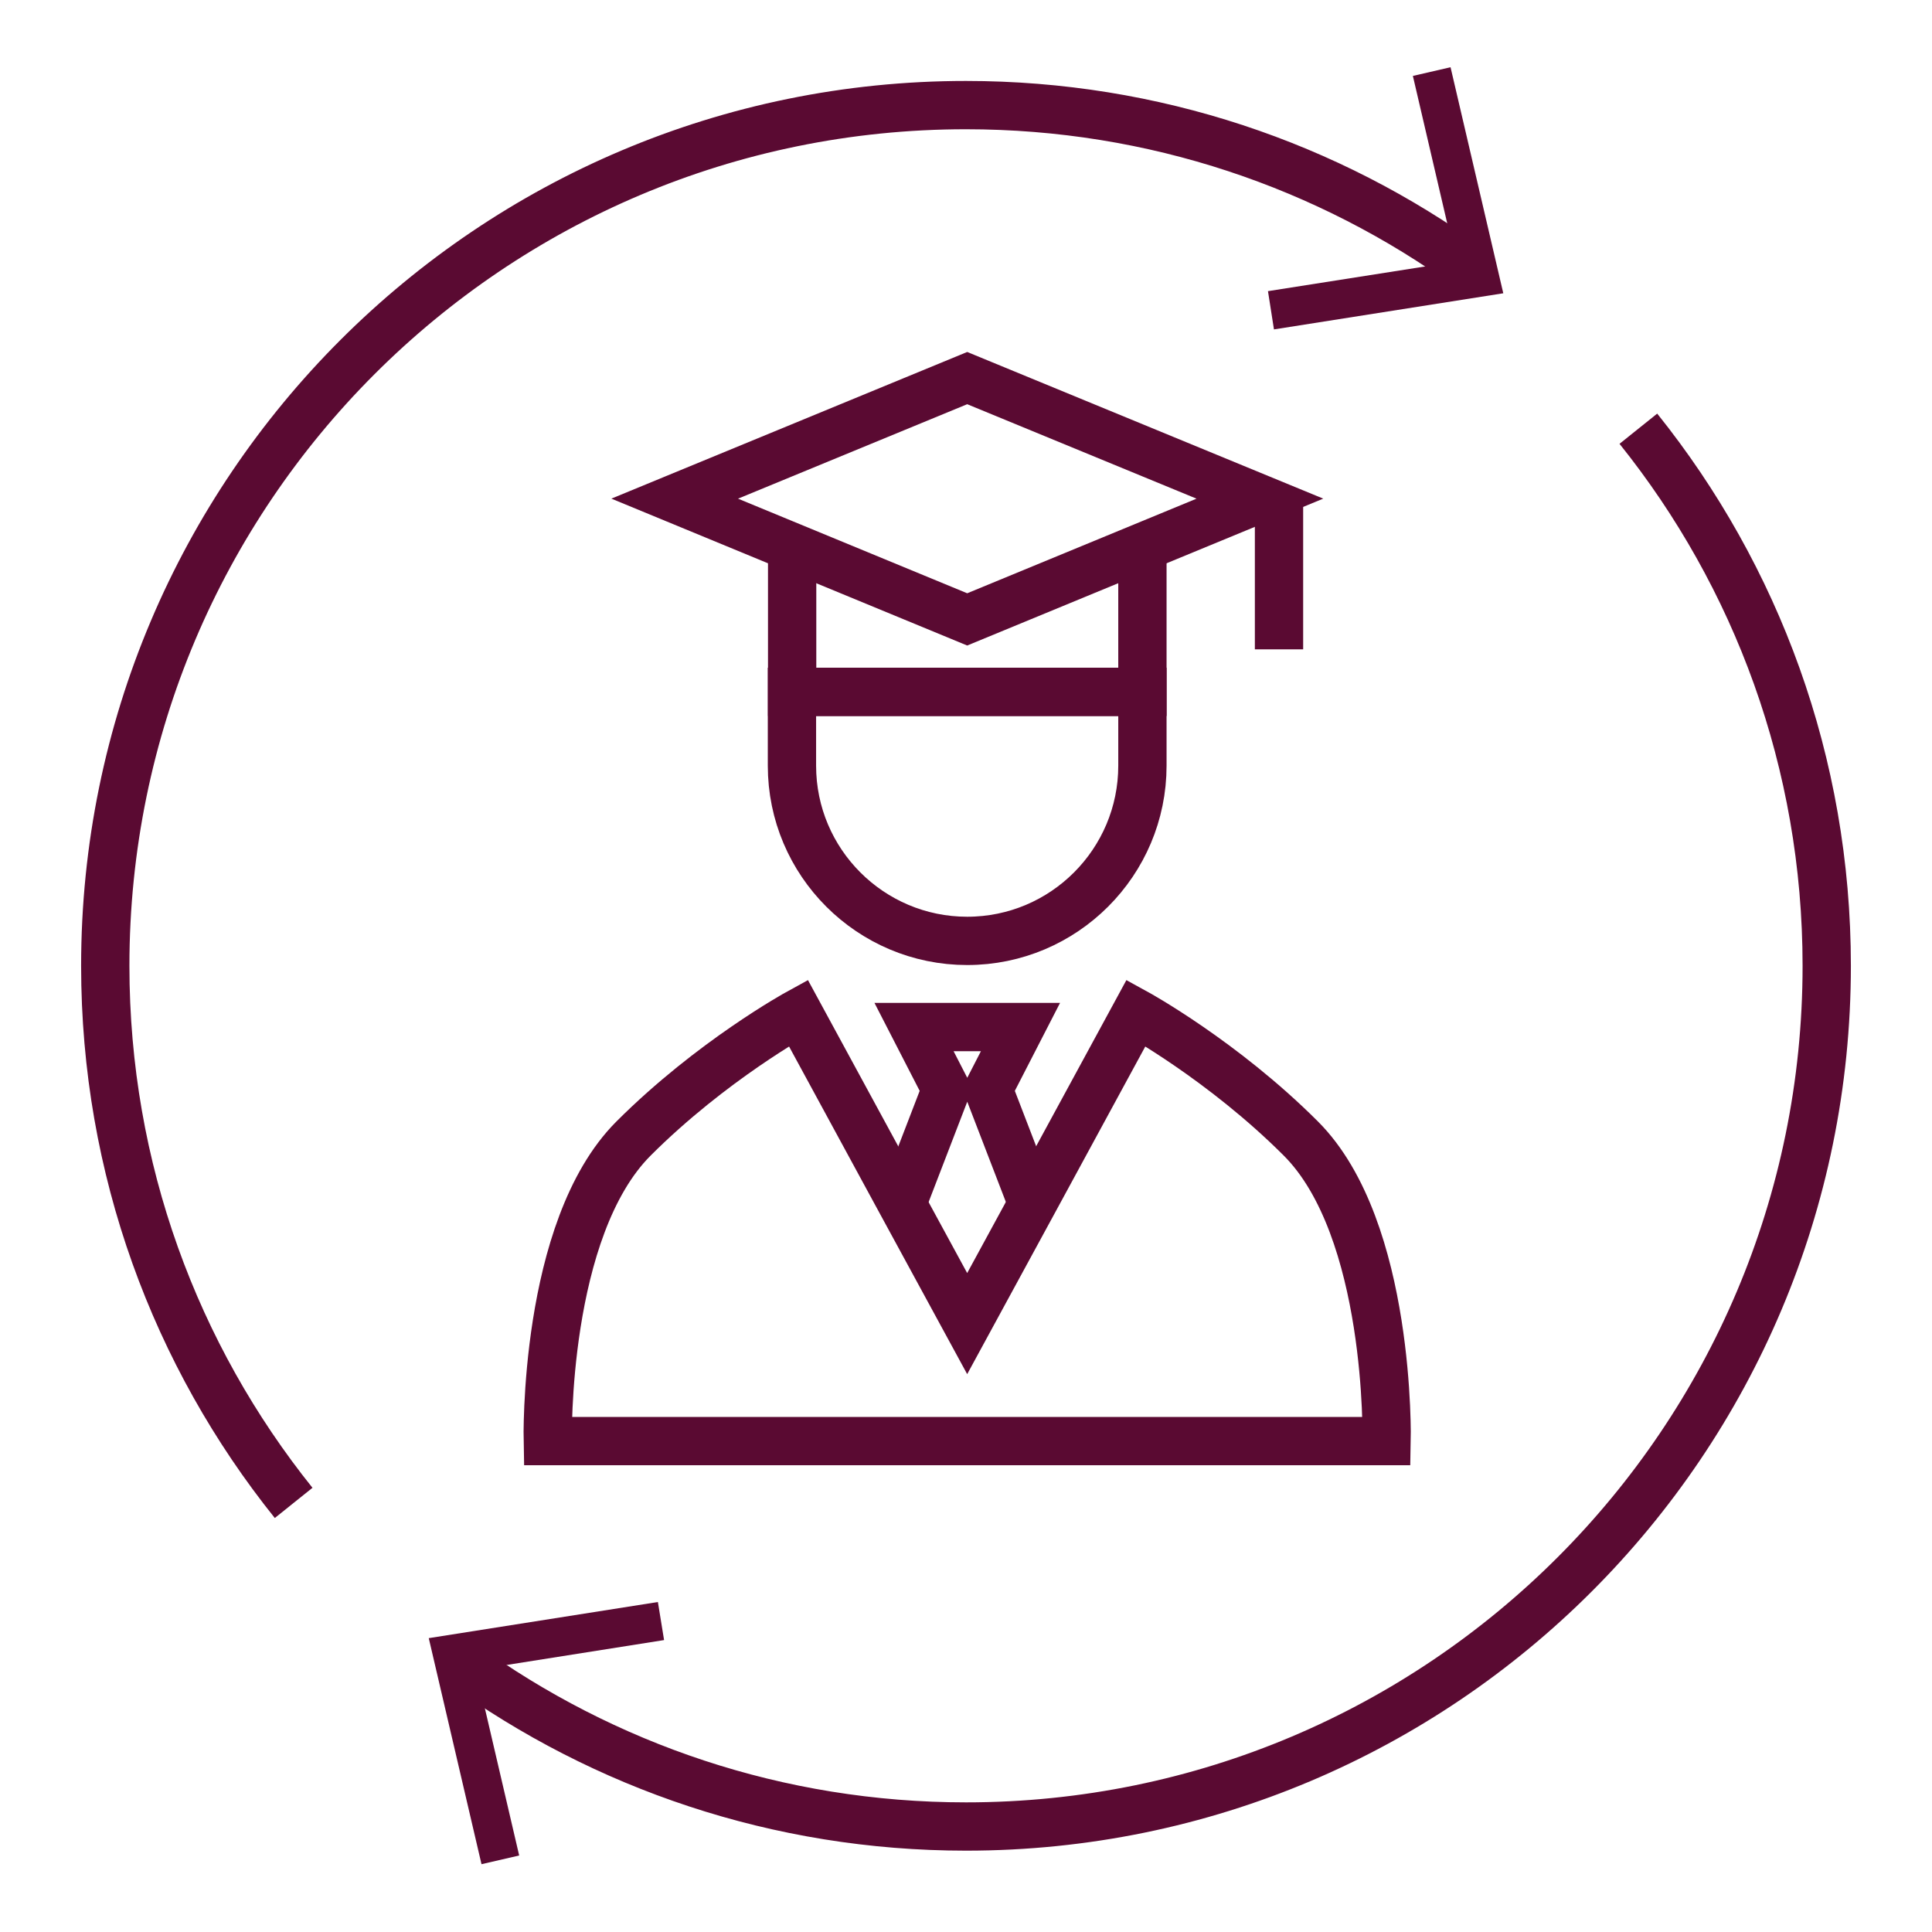
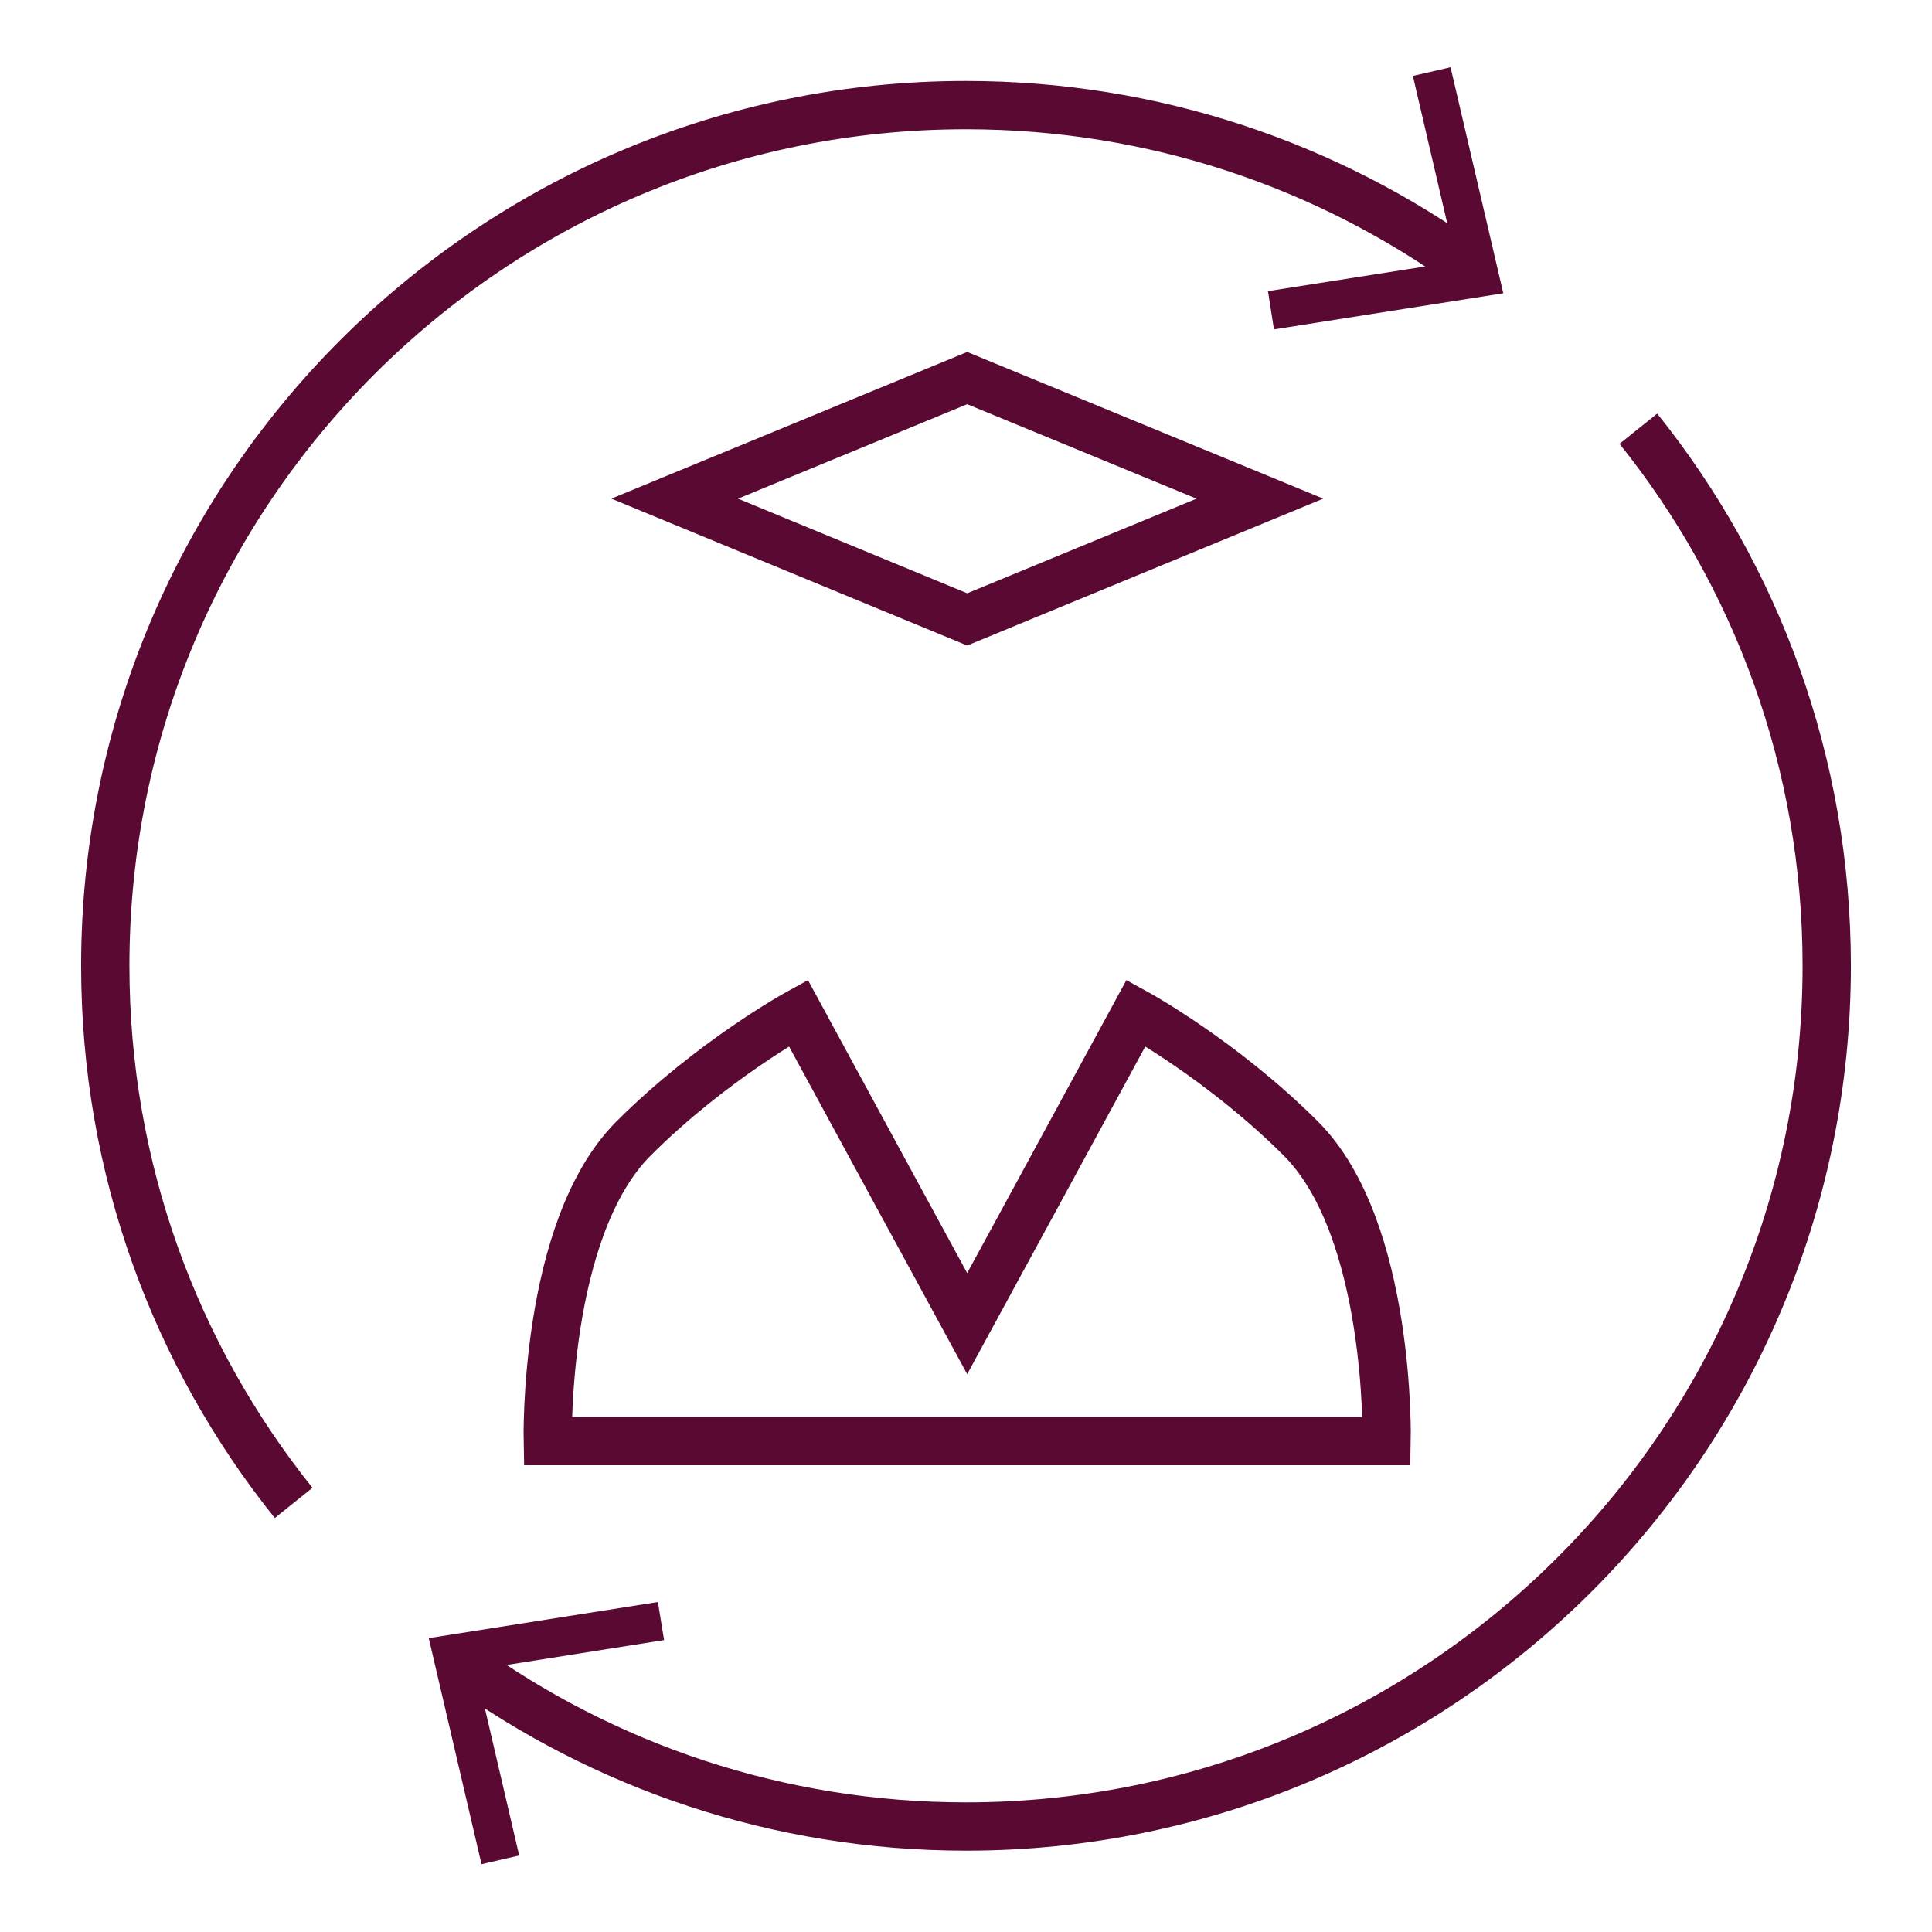
<svg xmlns="http://www.w3.org/2000/svg" width="80" height="80" viewBox="0 0 80 80" fill="none">
  <g clip-path="url(#clip0_1245_12351)">
    <path d="M52.169 20.648L40.05 25.648L27.938 20.648L40.05 15.656L52.169 20.648Z" stroke="#5A0A32" stroke-width="2" stroke-miterlimit="10" />
-     <path d="M52.961 20.656V26.888" stroke="#5A0A32" stroke-width="2" stroke-miterlimit="10" />
-     <path d="M47.305 22.656V28.648H32.801V22.656" stroke="#5A0A32" stroke-width="2" stroke-miterlimit="10" />
    <path d="M40.049 59.672H57.417C57.417 59.672 57.609 50.888 53.865 47.144C50.633 43.912 47.041 41.944 47.041 41.944L42.969 49.44L40.049 54.808L37.129 49.44L33.057 41.944C33.057 41.944 29.465 43.912 26.233 47.144C22.489 50.888 22.681 59.672 22.681 59.672H40.049Z" stroke="#5A0A32" stroke-width="2" stroke-miterlimit="10" />
-     <path d="M37.352 49.848L39.176 45.112L37.848 42.528H40.048H42.256L40.928 45.112L42.752 49.848" stroke="#5A0A32" stroke-width="2" stroke-miterlimit="10" />
-     <path d="M32.801 28.648H47.305V31.704C47.305 35.704 44.057 38.96 40.049 38.96C36.049 38.96 32.793 35.712 32.793 31.704V28.648H32.801Z" stroke="#5A0A32" stroke-width="2" stroke-miterlimit="10" />
    <path d="M67.841 17.752C72.729 23.848 75.641 31.576 75.641 39.992C75.641 59.672 59.689 75.632 40.001 75.632C32.209 75.632 25.001 73.128 19.137 68.888" stroke="#5A0A32" stroke-width="2" stroke-miterlimit="10" />
    <path d="M27.242 66.336L27.498 67.912L19.706 69.144L21.498 76.832L19.938 77.192L17.754 67.832L27.242 66.336Z" fill="#5A0A32" />
    <path d="M12.159 62.232C7.271 56.136 4.359 48.408 4.359 39.992C4.359 20.304 20.319 4.352 39.999 4.352C47.791 4.352 55.007 6.856 60.863 11.096" stroke="#5A0A32" stroke-width="2" stroke-miterlimit="10" />
    <path d="M52.752 13.64L52.504 12.056L60.296 10.832L58.504 3.144L60.064 2.784L62.248 12.144L52.752 13.64Z" fill="#5A0A32" />
  </g>
  <defs>
    <clipPath id="clip0_1245_12351">
      <rect width="80" height="80" fill="white" />
    </clipPath>
  </defs>
</svg>